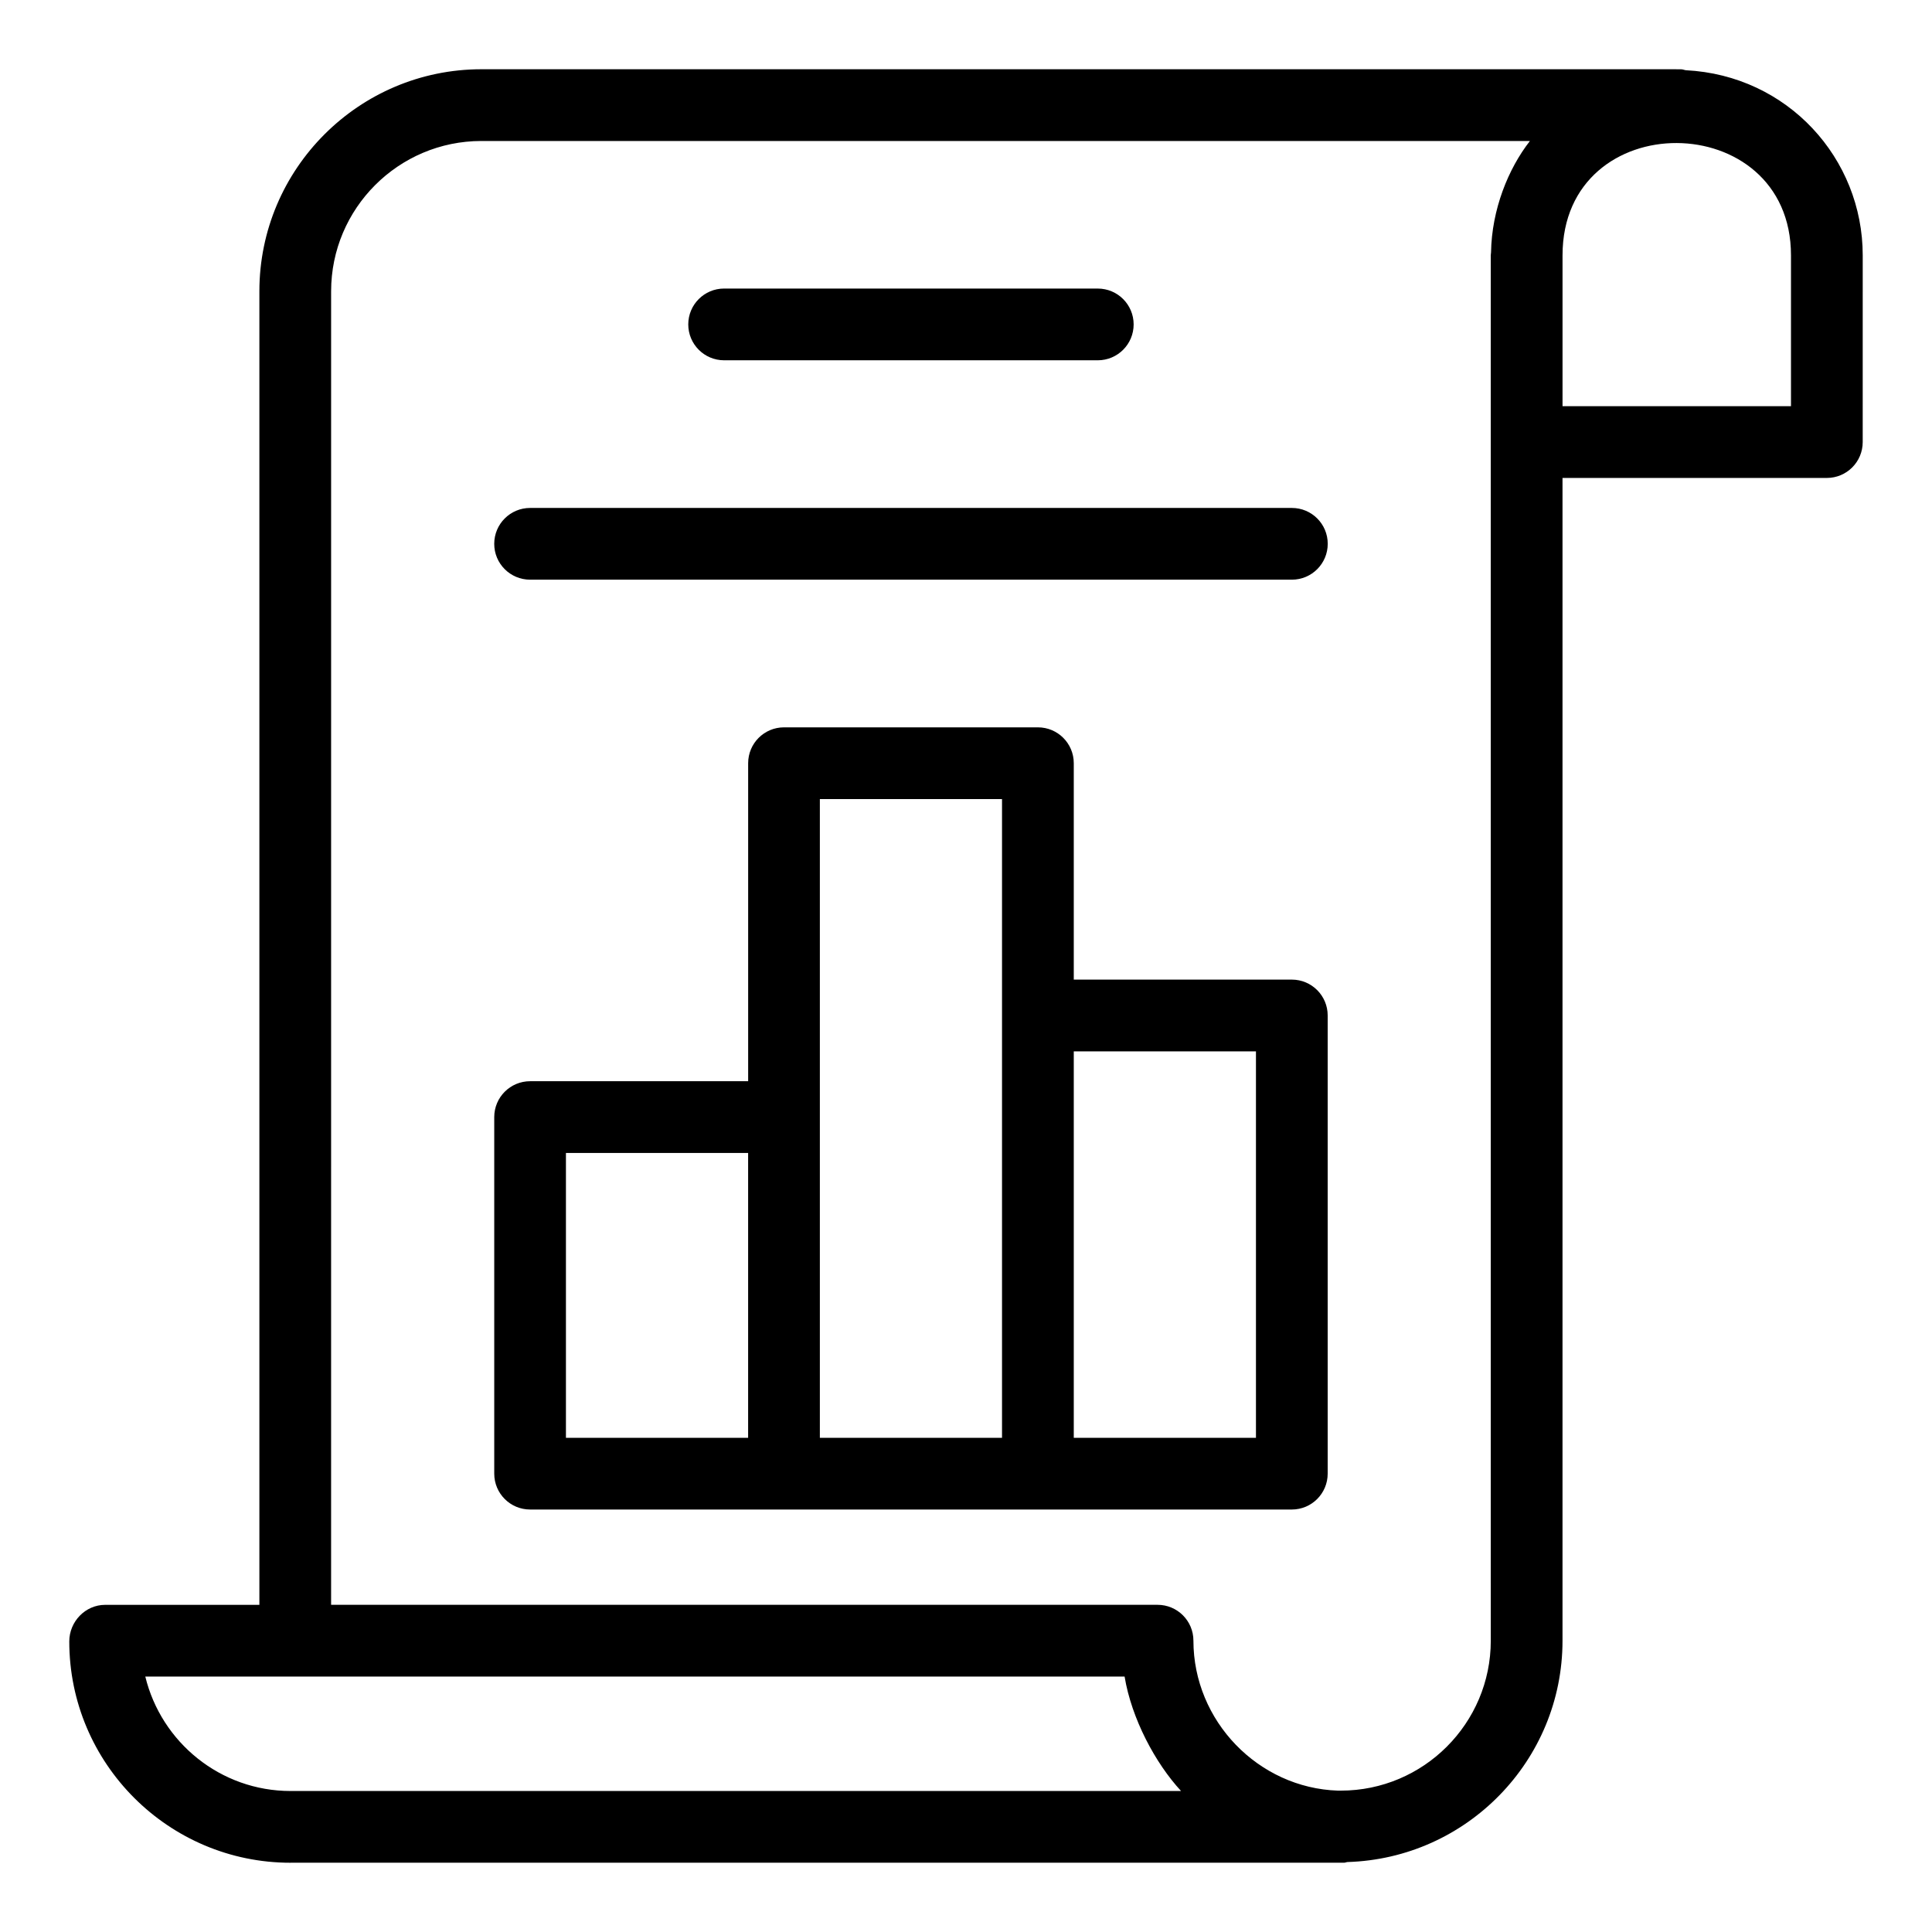
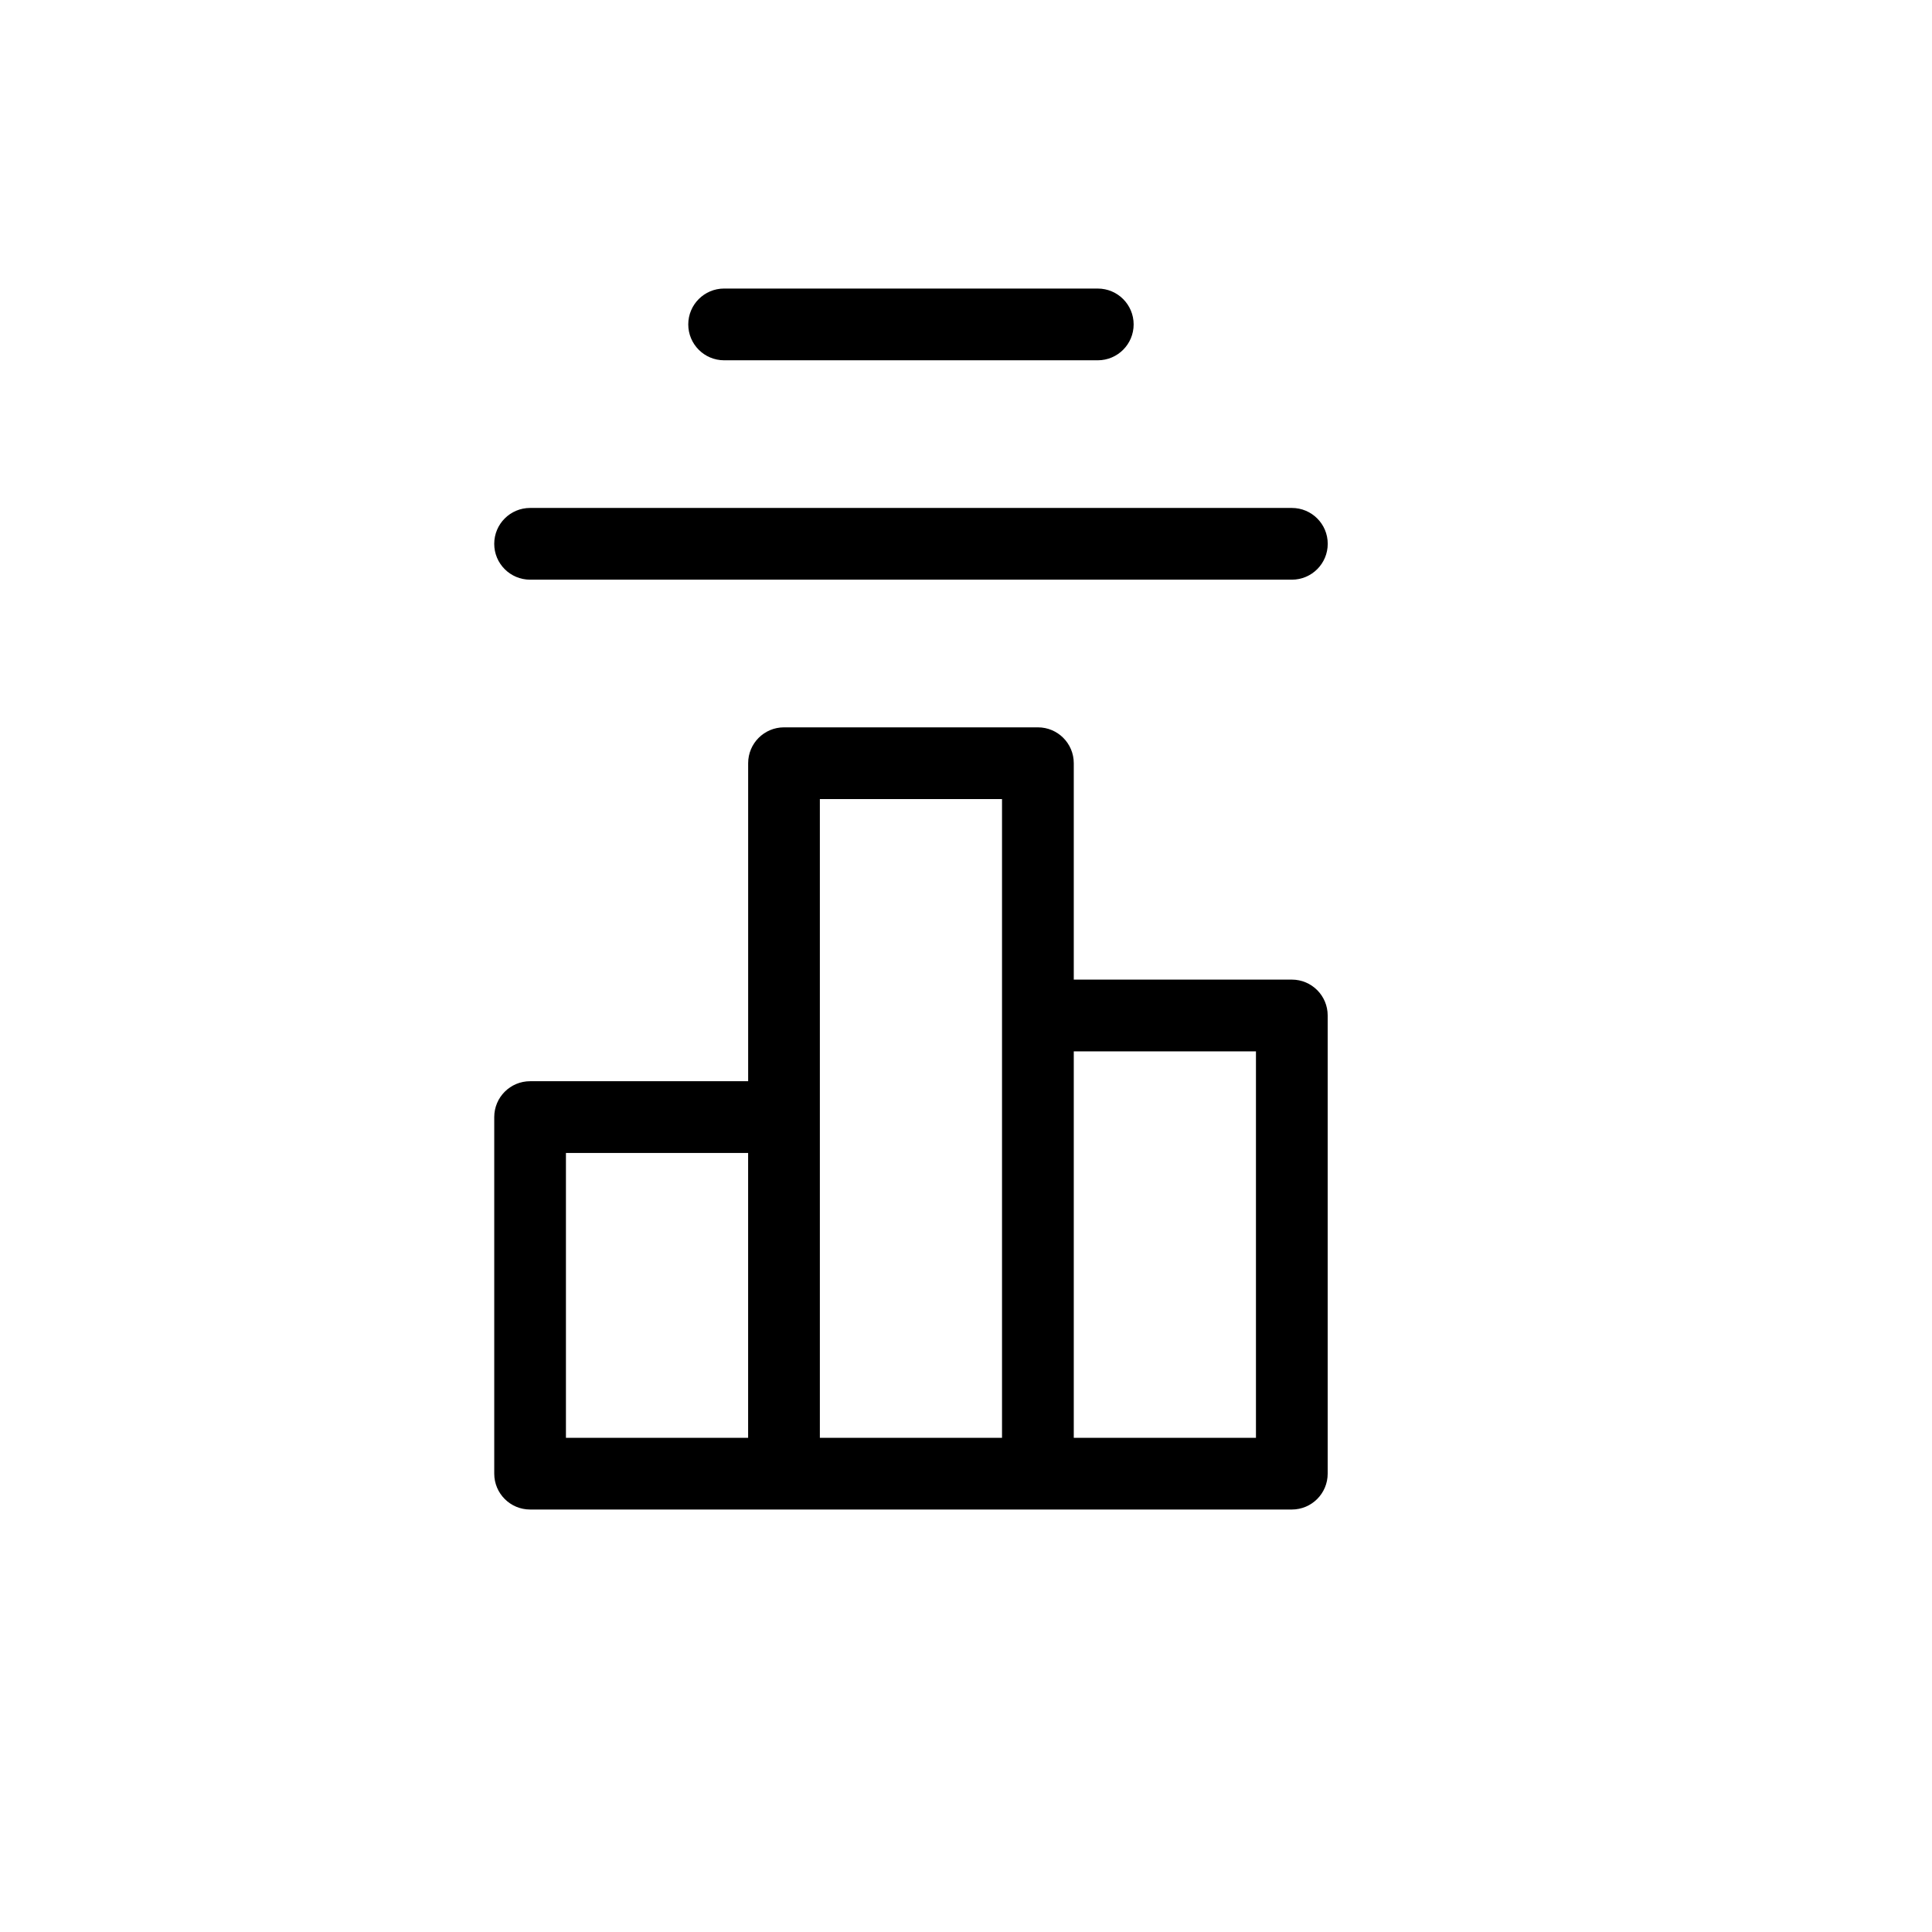
<svg xmlns="http://www.w3.org/2000/svg" fill="#000000" width="800px" height="800px" version="1.1" viewBox="144 144 512 512">
  <g>
-     <path d="m221.01 637.64h278.99 0.027c0.074-0.004 0.113-0.004 0.156 0 0.32 0 0.59-0.152 0.902-0.18 31.582-0.938 56.996-26.859 56.996-58.66v-308.14h70.051c5.254 0 9.504-4.258 9.504-9.504l0.004-49.496c0-25.641-19.84-47.691-46.898-49.051-0.414-0.055-0.777-0.242-1.207-0.242h-1.25c-0.027 0-0.047-0.016-0.07-0.016h-316.64c-32.445 0-58.836 26.395-58.836 58.84v348.11h-40.875c-5.254 0-9.504 4.445-9.504 9.695 0 32.344 26.309 58.652 58.652 58.652zm397.62-425.98v39.988h-60.543v-39.961c0-39.977 60.543-39.43 60.543-0.027zm-386.88 9.531c0-21.965 17.859-39.828 39.824-39.828h277.87c-5.734 7.344-10.125 18.152-10.305 29.551-0.004 0.254-0.074 0.492-0.074 0.746 0.012 473.83 0.008 342.67 0.008 367.14 0 21.914-17.824 39.734-39.742 39.734l-0.734 0.004c-21.137-0.688-38.328-18.473-38.328-39.742 0-5.25-4.25-9.504-9.504-9.504h-219.02zm210.28 367.12c1.848 11.148 8.129 22.938 14.965 30.324h-235.98c-18.602 0-34.266-12.891-38.508-30.324h259.53z" />
    <path d="m335.9 239.48h99.023c5.254 0 9.504-4.258 9.504-9.504 0-5.25-4.25-9.504-9.504-9.504l-99.023-0.004c-5.254 0-9.504 4.258-9.504 9.504 0 5.25 4.25 9.508 9.504 9.508z" />
-     <path d="m284.48 297.62h201.88c5.254 0 9.504-4.258 9.504-9.504 0-5.25-4.25-9.504-9.504-9.504h-201.88c-5.254 0-9.504 4.258-9.504 9.504-0.004 5.246 4.25 9.504 9.504 9.504z" />
+     <path d="m284.48 297.62h201.88c5.254 0 9.504-4.258 9.504-9.504 0-5.25-4.25-9.504-9.504-9.504h-201.88c-5.254 0-9.504 4.258-9.504 9.504-0.004 5.246 4.25 9.504 9.504 9.504" />
    <path d="m495.85 534.54v-121.43c0-5.25-4.25-9.504-9.504-9.504h-57.785v-57.348c0-5.25-4.25-9.504-9.504-9.504h-67.285c-5.254 0-9.504 4.258-9.504 9.504v84.277h-57.785c-5.254 0-9.504 4.258-9.504 9.504v94.496c0 5.25 4.25 9.504 9.504 9.504h201.87c5.242 0 9.496-4.254 9.496-9.504zm-201.87-84.992h48.281v75.484h-48.281zm67.293-9.504v-84.277h48.273v169.27h-48.273zm115.57 84.988h-48.281v-102.41h48.281z" />
  </g>
</svg>